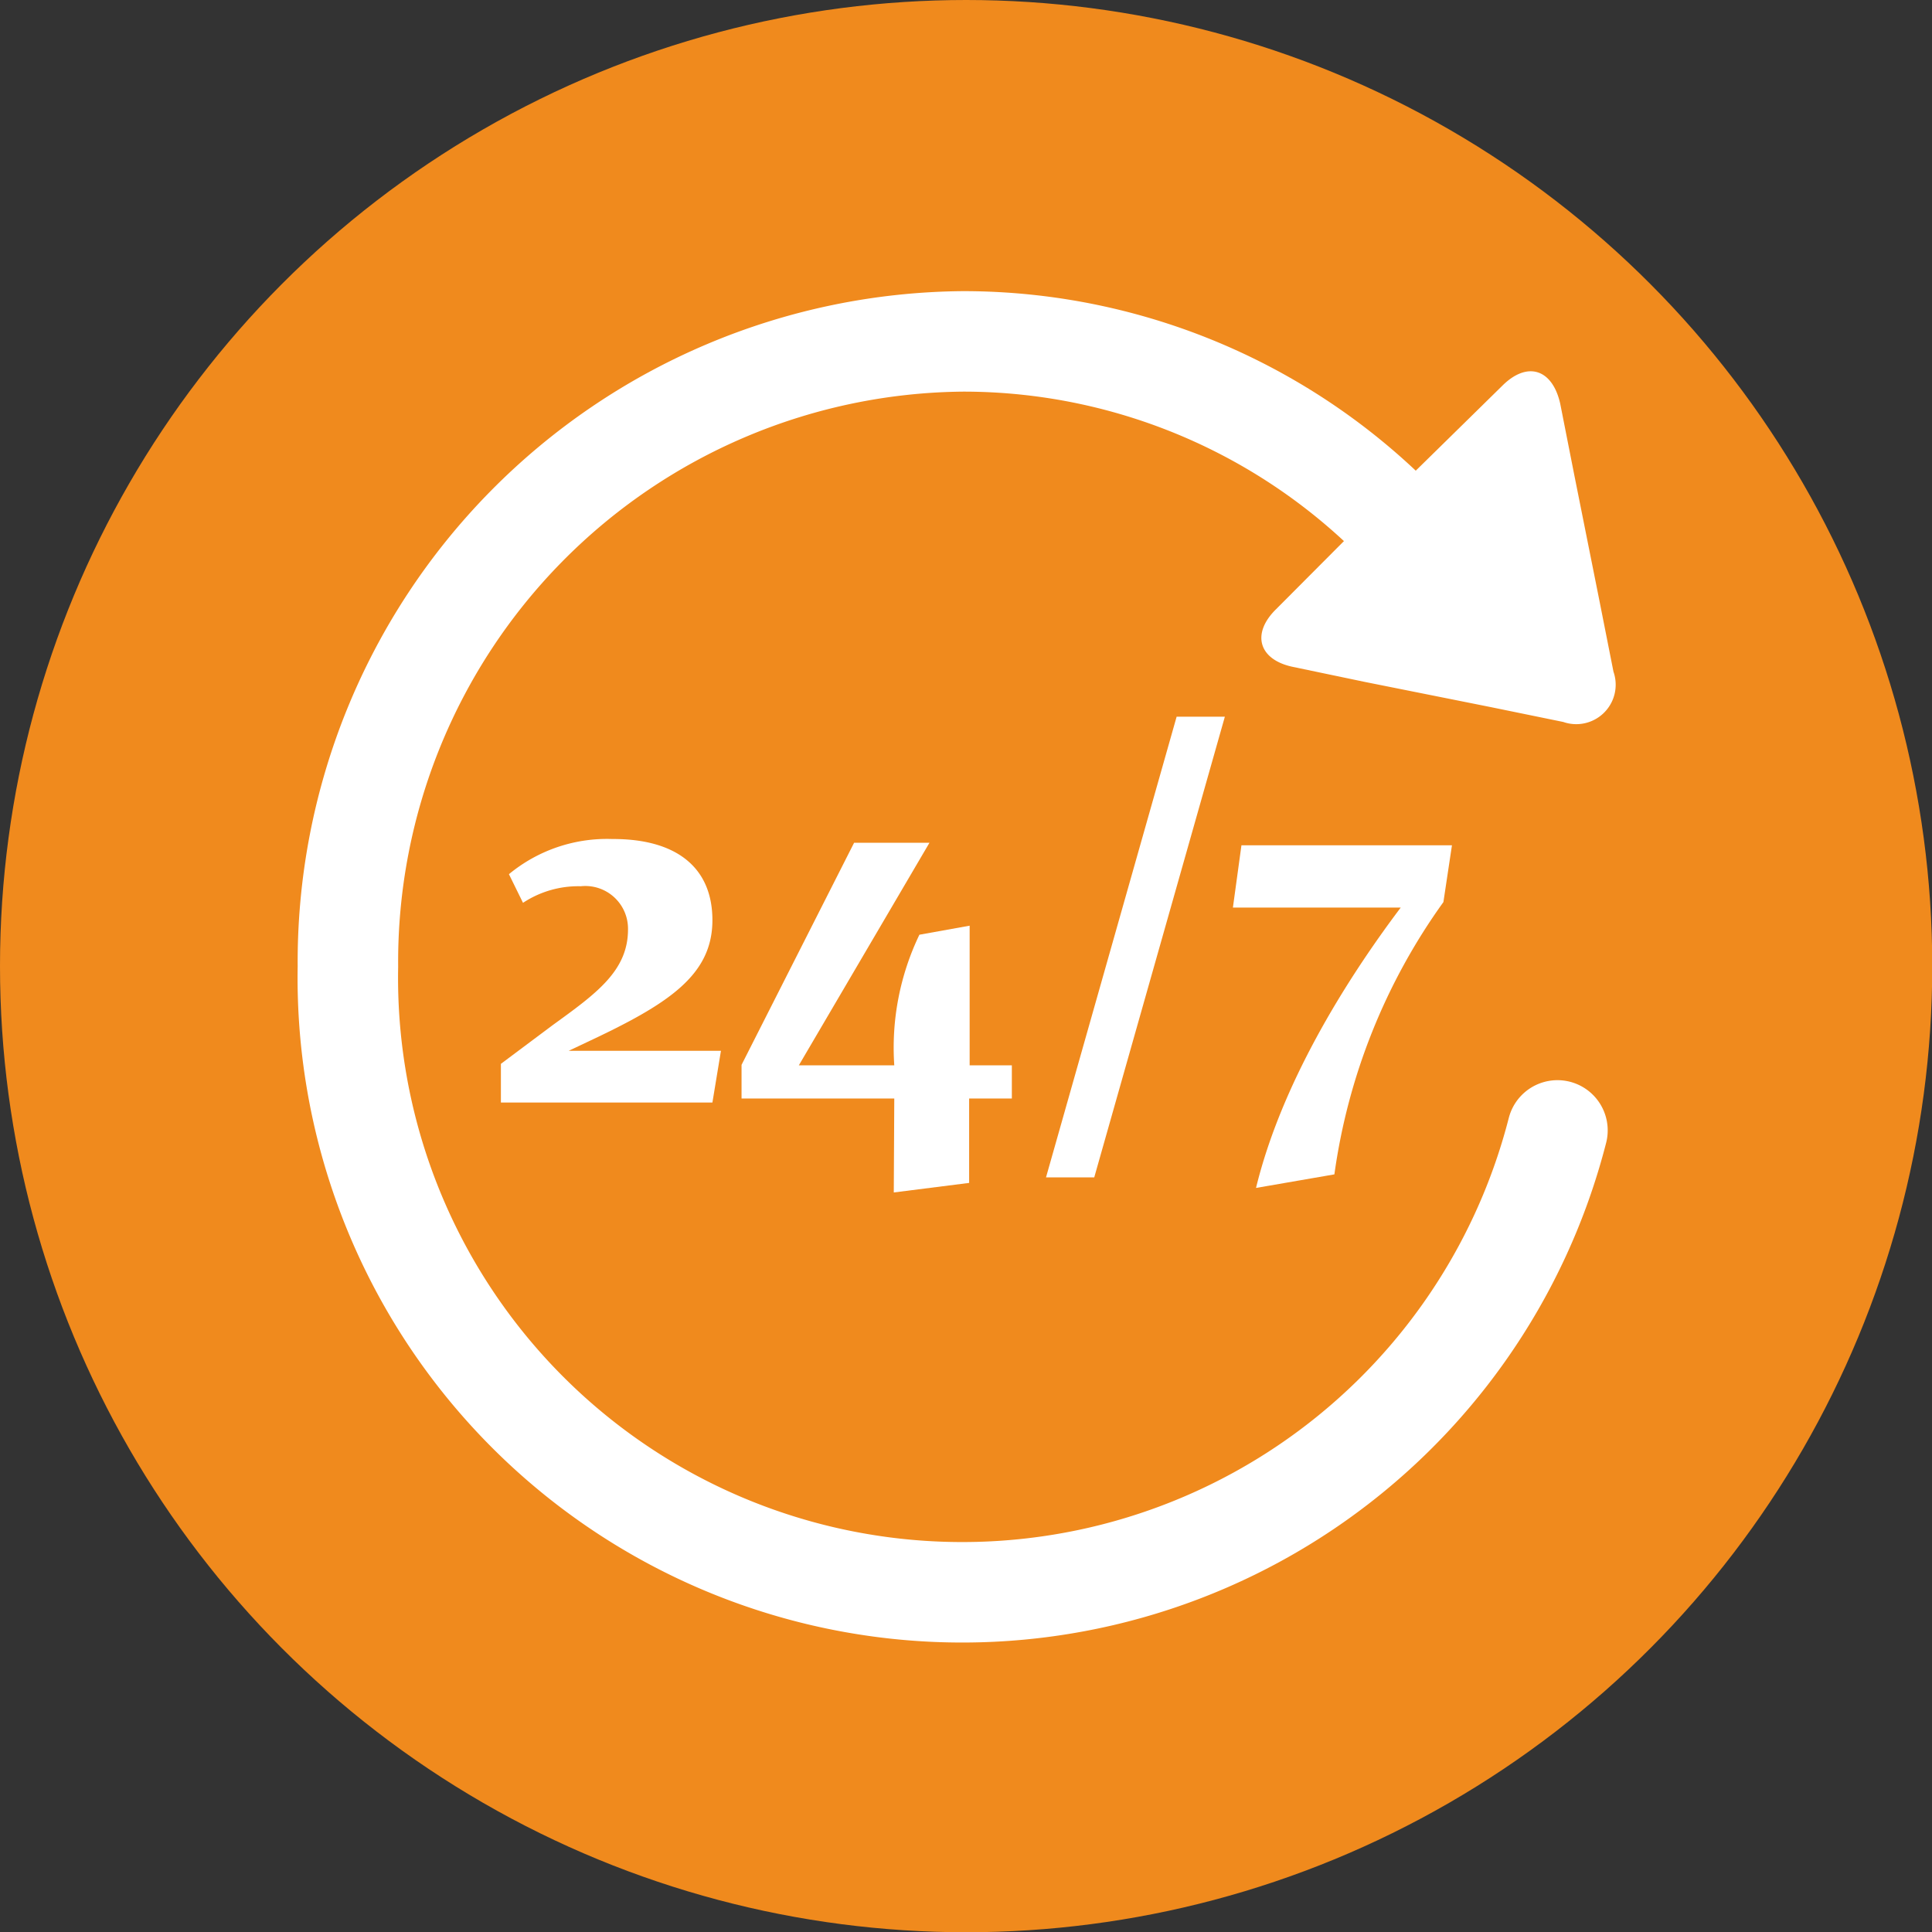
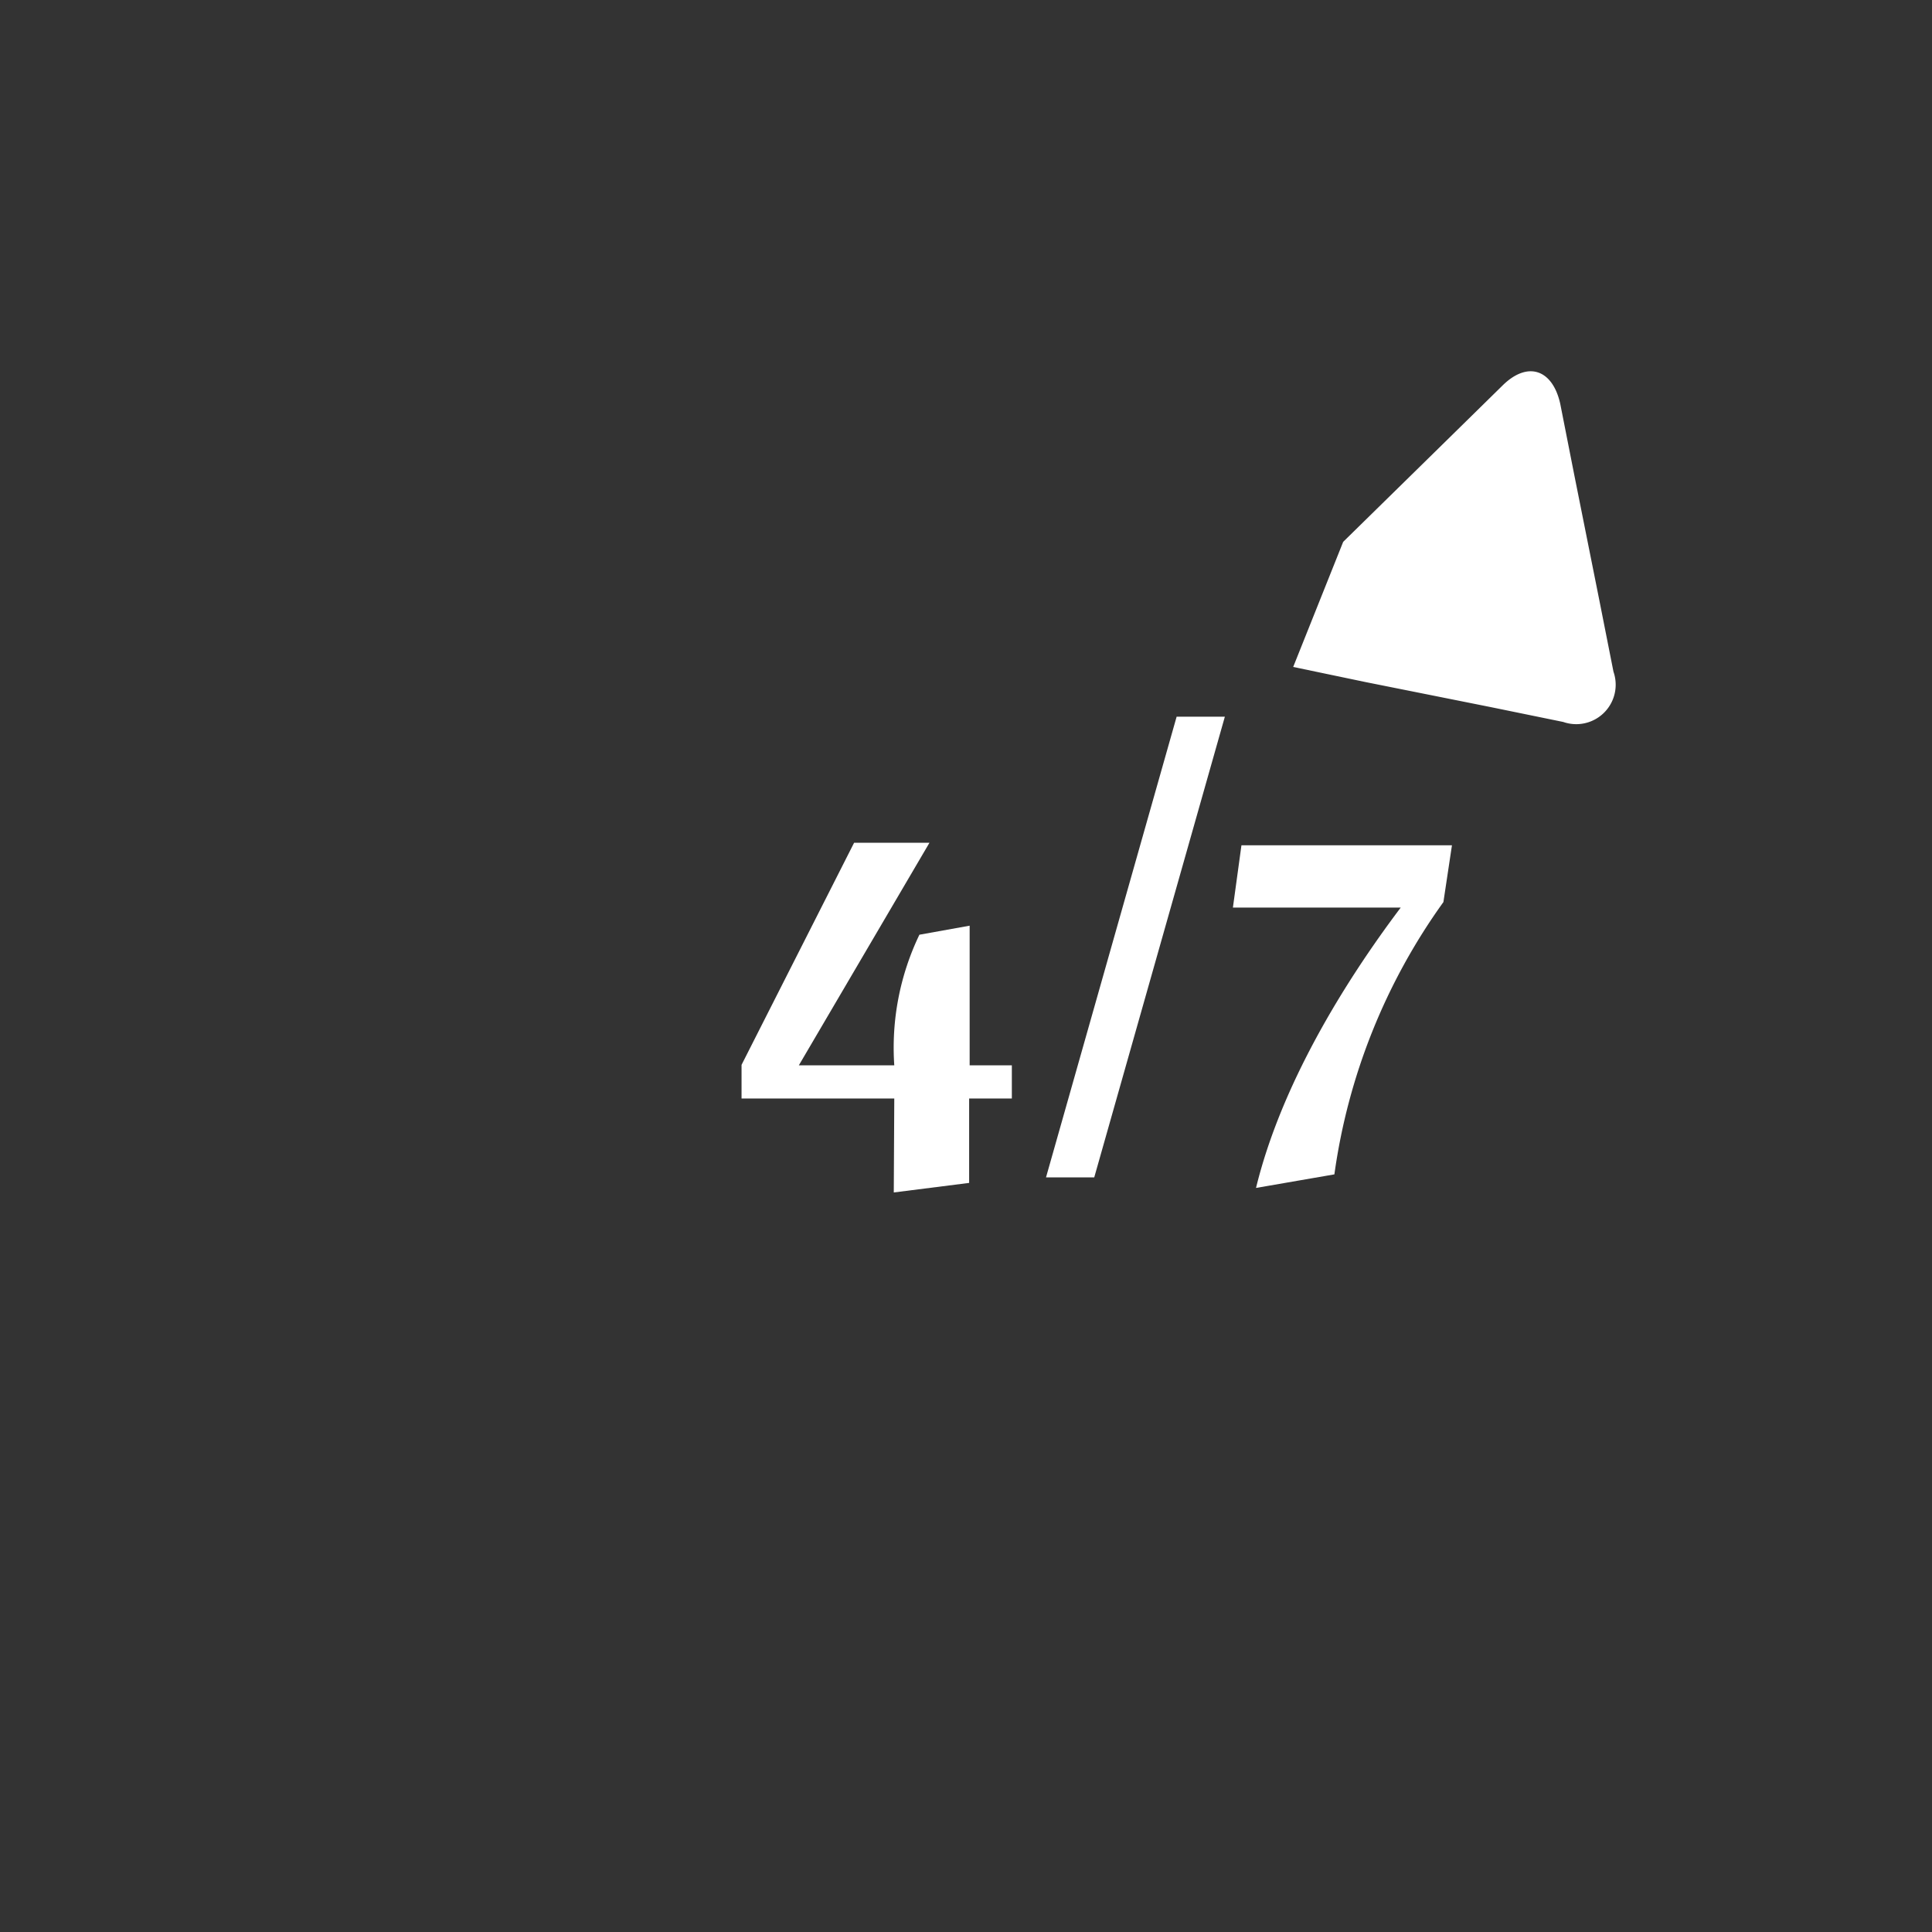
<svg xmlns="http://www.w3.org/2000/svg" viewBox="0 0 76.91 76.91">
  <rect x="0" y="0" width="76.91" height="76.91" fill="#333333" stroke="none" />
  <defs>
    <style>.cls-1{fill:#f08a1d;}.cls-2{fill:#fff;}.cls-3{fill:none;stroke:#fff;stroke-linecap:round;stroke-linejoin:round;stroke-width:4px;}</style>
  </defs>
  <g id="Layer_2" data-name="Layer 2">
    <g id="Layer_1-2" data-name="Layer 1">
-       <circle class="cls-1" cx="38.46" cy="38.46" r="38.46" />
-       <path class="cls-2" d="M28.36,36.63c0,2.22-1.8,3.36-5,4.86l-.72.34H28.7l-.34,2.06H19.94V42.35L22,40.81C23.74,39.55,25,38.65,25,37a1.7,1.7,0,0,0-1.88-1.72,4,4,0,0,0-2.3.66l-.56-1.14a6.13,6.13,0,0,1,4.12-1.4C26.92,33.39,28.36,34.53,28.36,36.63Z" />
      <path class="cls-2" d="M35.6,43.73H29.52V42.39L34,33.55h3L31.8,42.41h3.8a10.38,10.38,0,0,1,1-5.2l2-.36v5.56h1.68v1.32H38.58v3.36l-3,.38Z" />
      <path class="cls-2" d="M46.84,28.53h1.92l-5.2,18.34H41.64Z" />
      <path class="cls-2" d="M57.46,35.91a24.27,24.27,0,0,0-4.34,10.84L50,47.29c1-4.1,3.5-8.16,5.76-11.16H49.08l.34-2.48H57.8Z" />
-       <path class="cls-3" d="M62,45a24.46,24.46,0,0,1-48.15-6.52,24.7,24.7,0,0,1,24.5-24.89,24.28,24.28,0,0,1,18.15,8.16" />
-       <path class="cls-2" d="M53.47,21.57,57.11,18l2.69-2.64c1-1,2-.67,2.31.71l.56,2.84,1,5,.56,2.83a1.57,1.57,0,0,1-2,2l-2.88-.59-5-1-2.87-.6c-1.37-.28-1.68-1.32-.68-2.3Z" />
+       <path class="cls-2" d="M53.47,21.57,57.11,18l2.69-2.64c1-1,2-.67,2.31.71l.56,2.84,1,5,.56,2.83a1.57,1.57,0,0,1-2,2l-2.88-.59-5-1-2.87-.6Z" />
    </g>
  </g>
</svg>